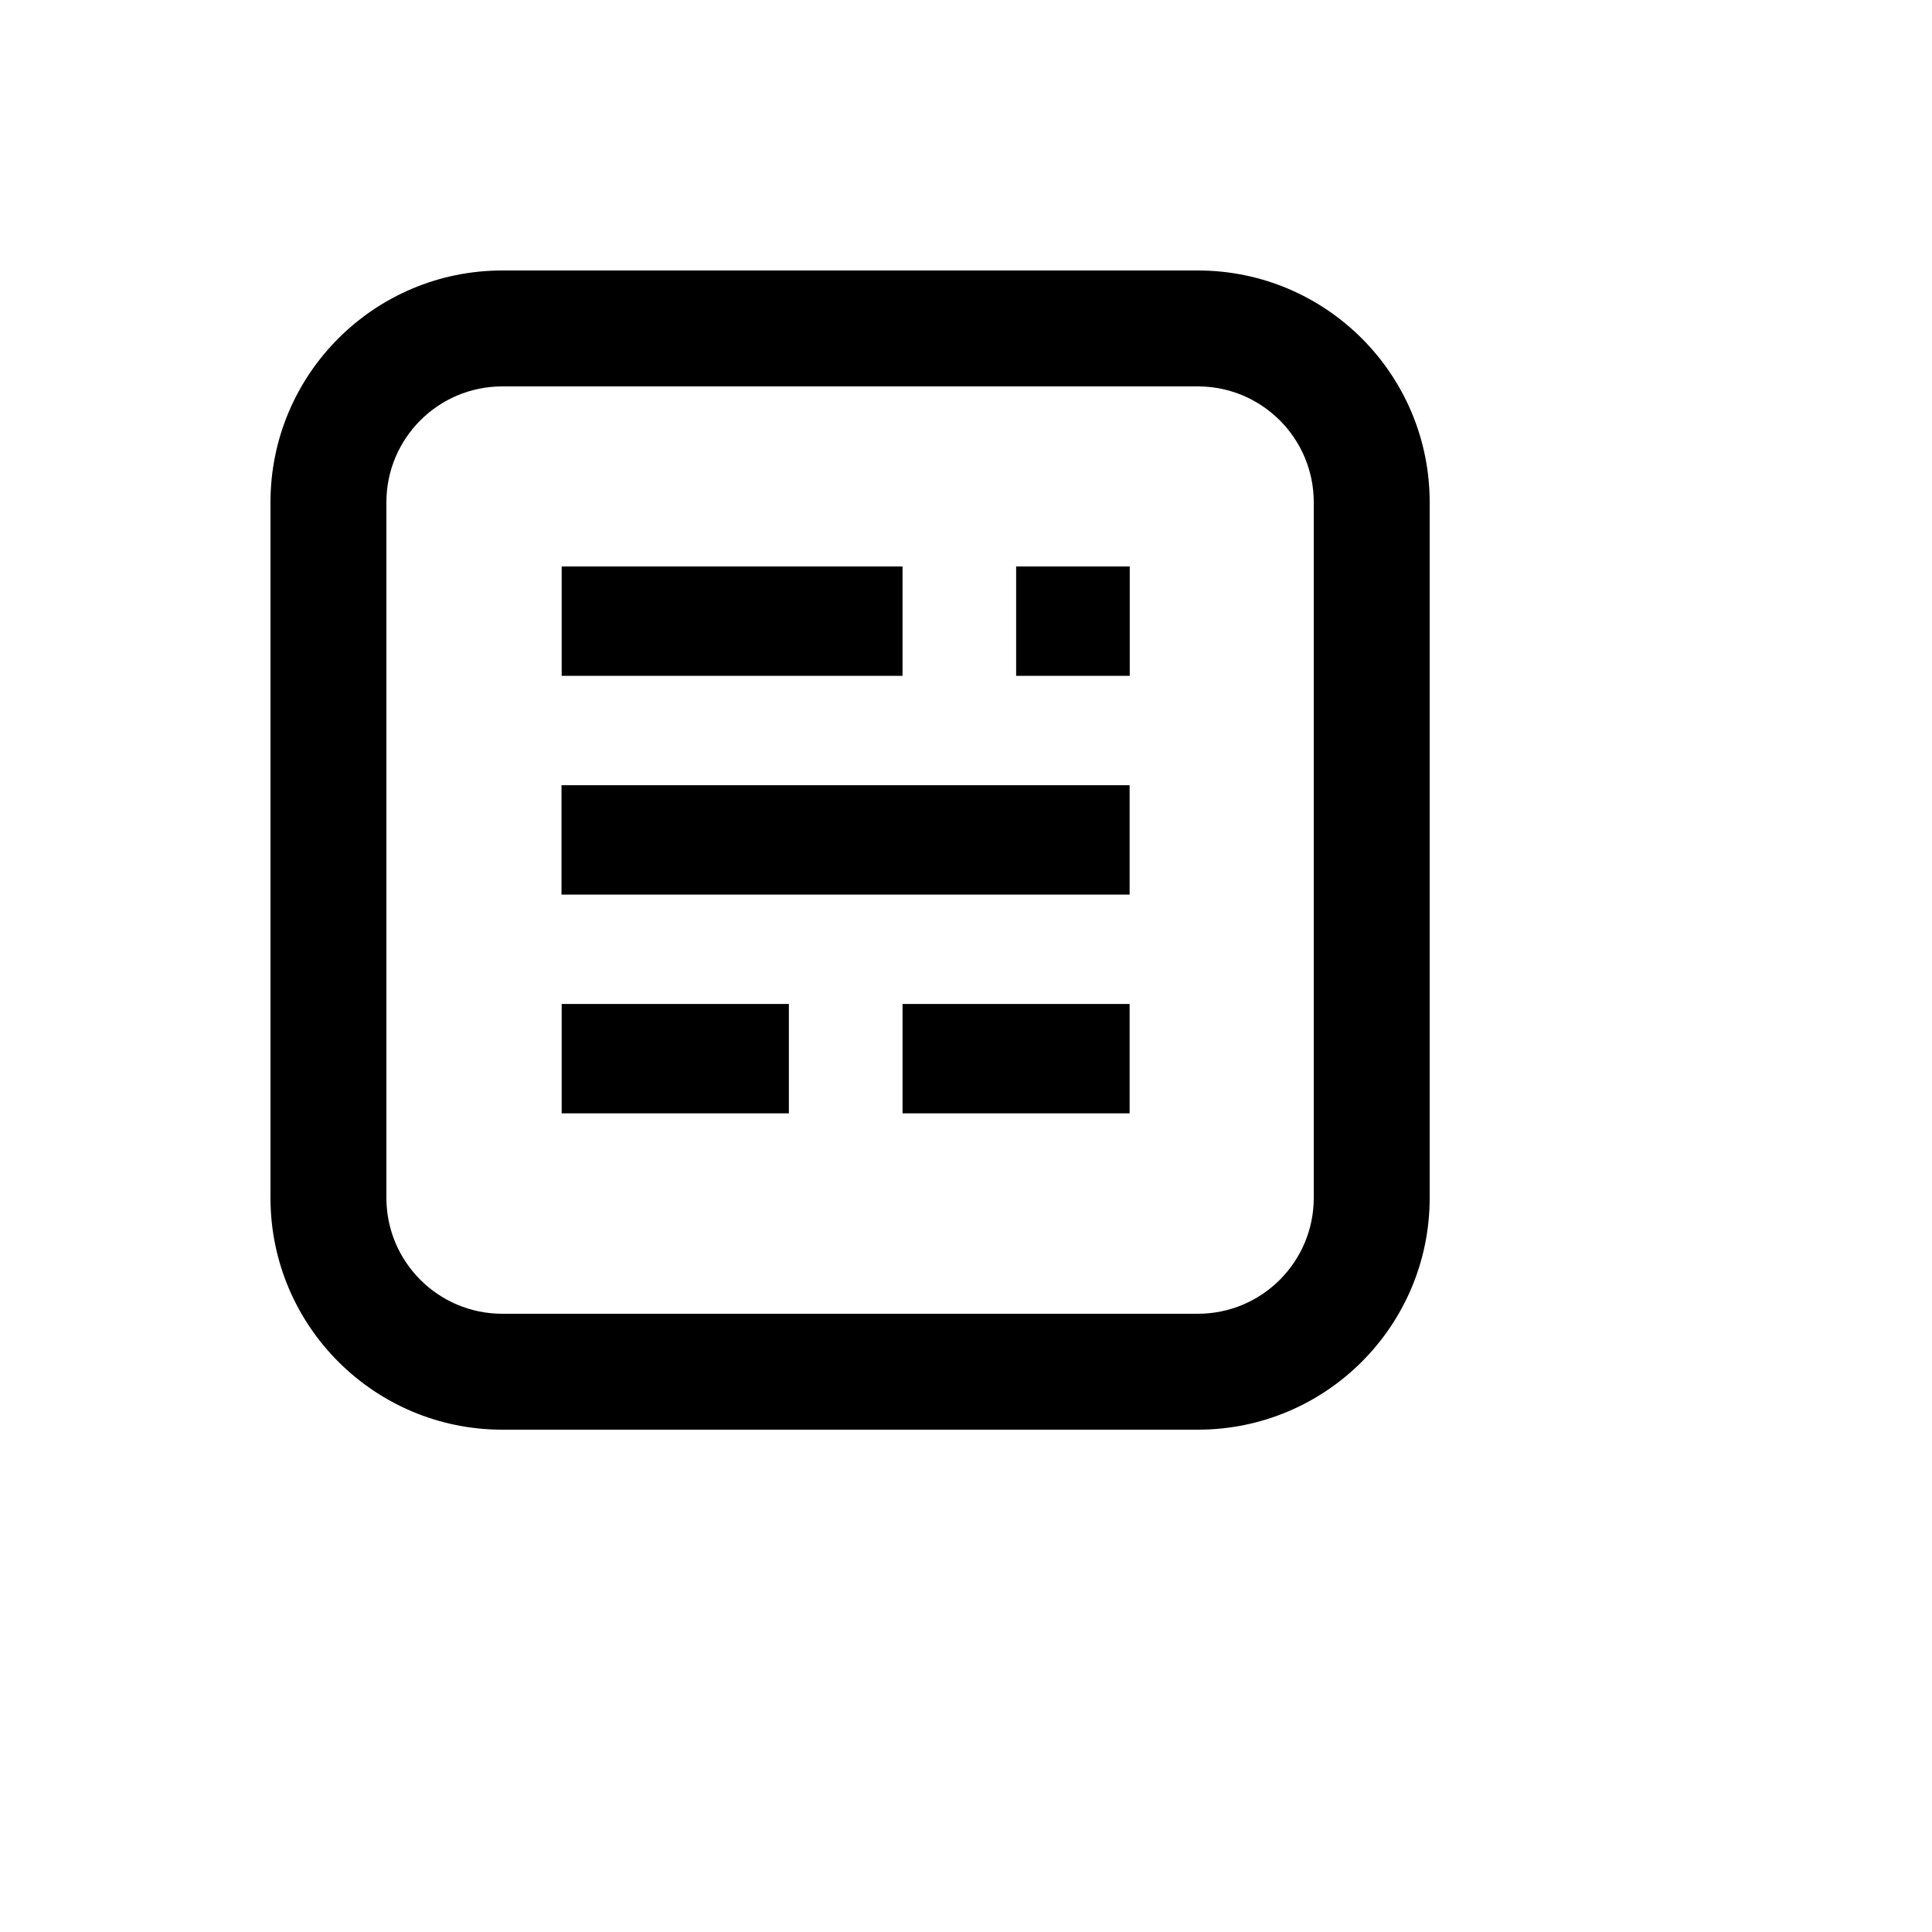
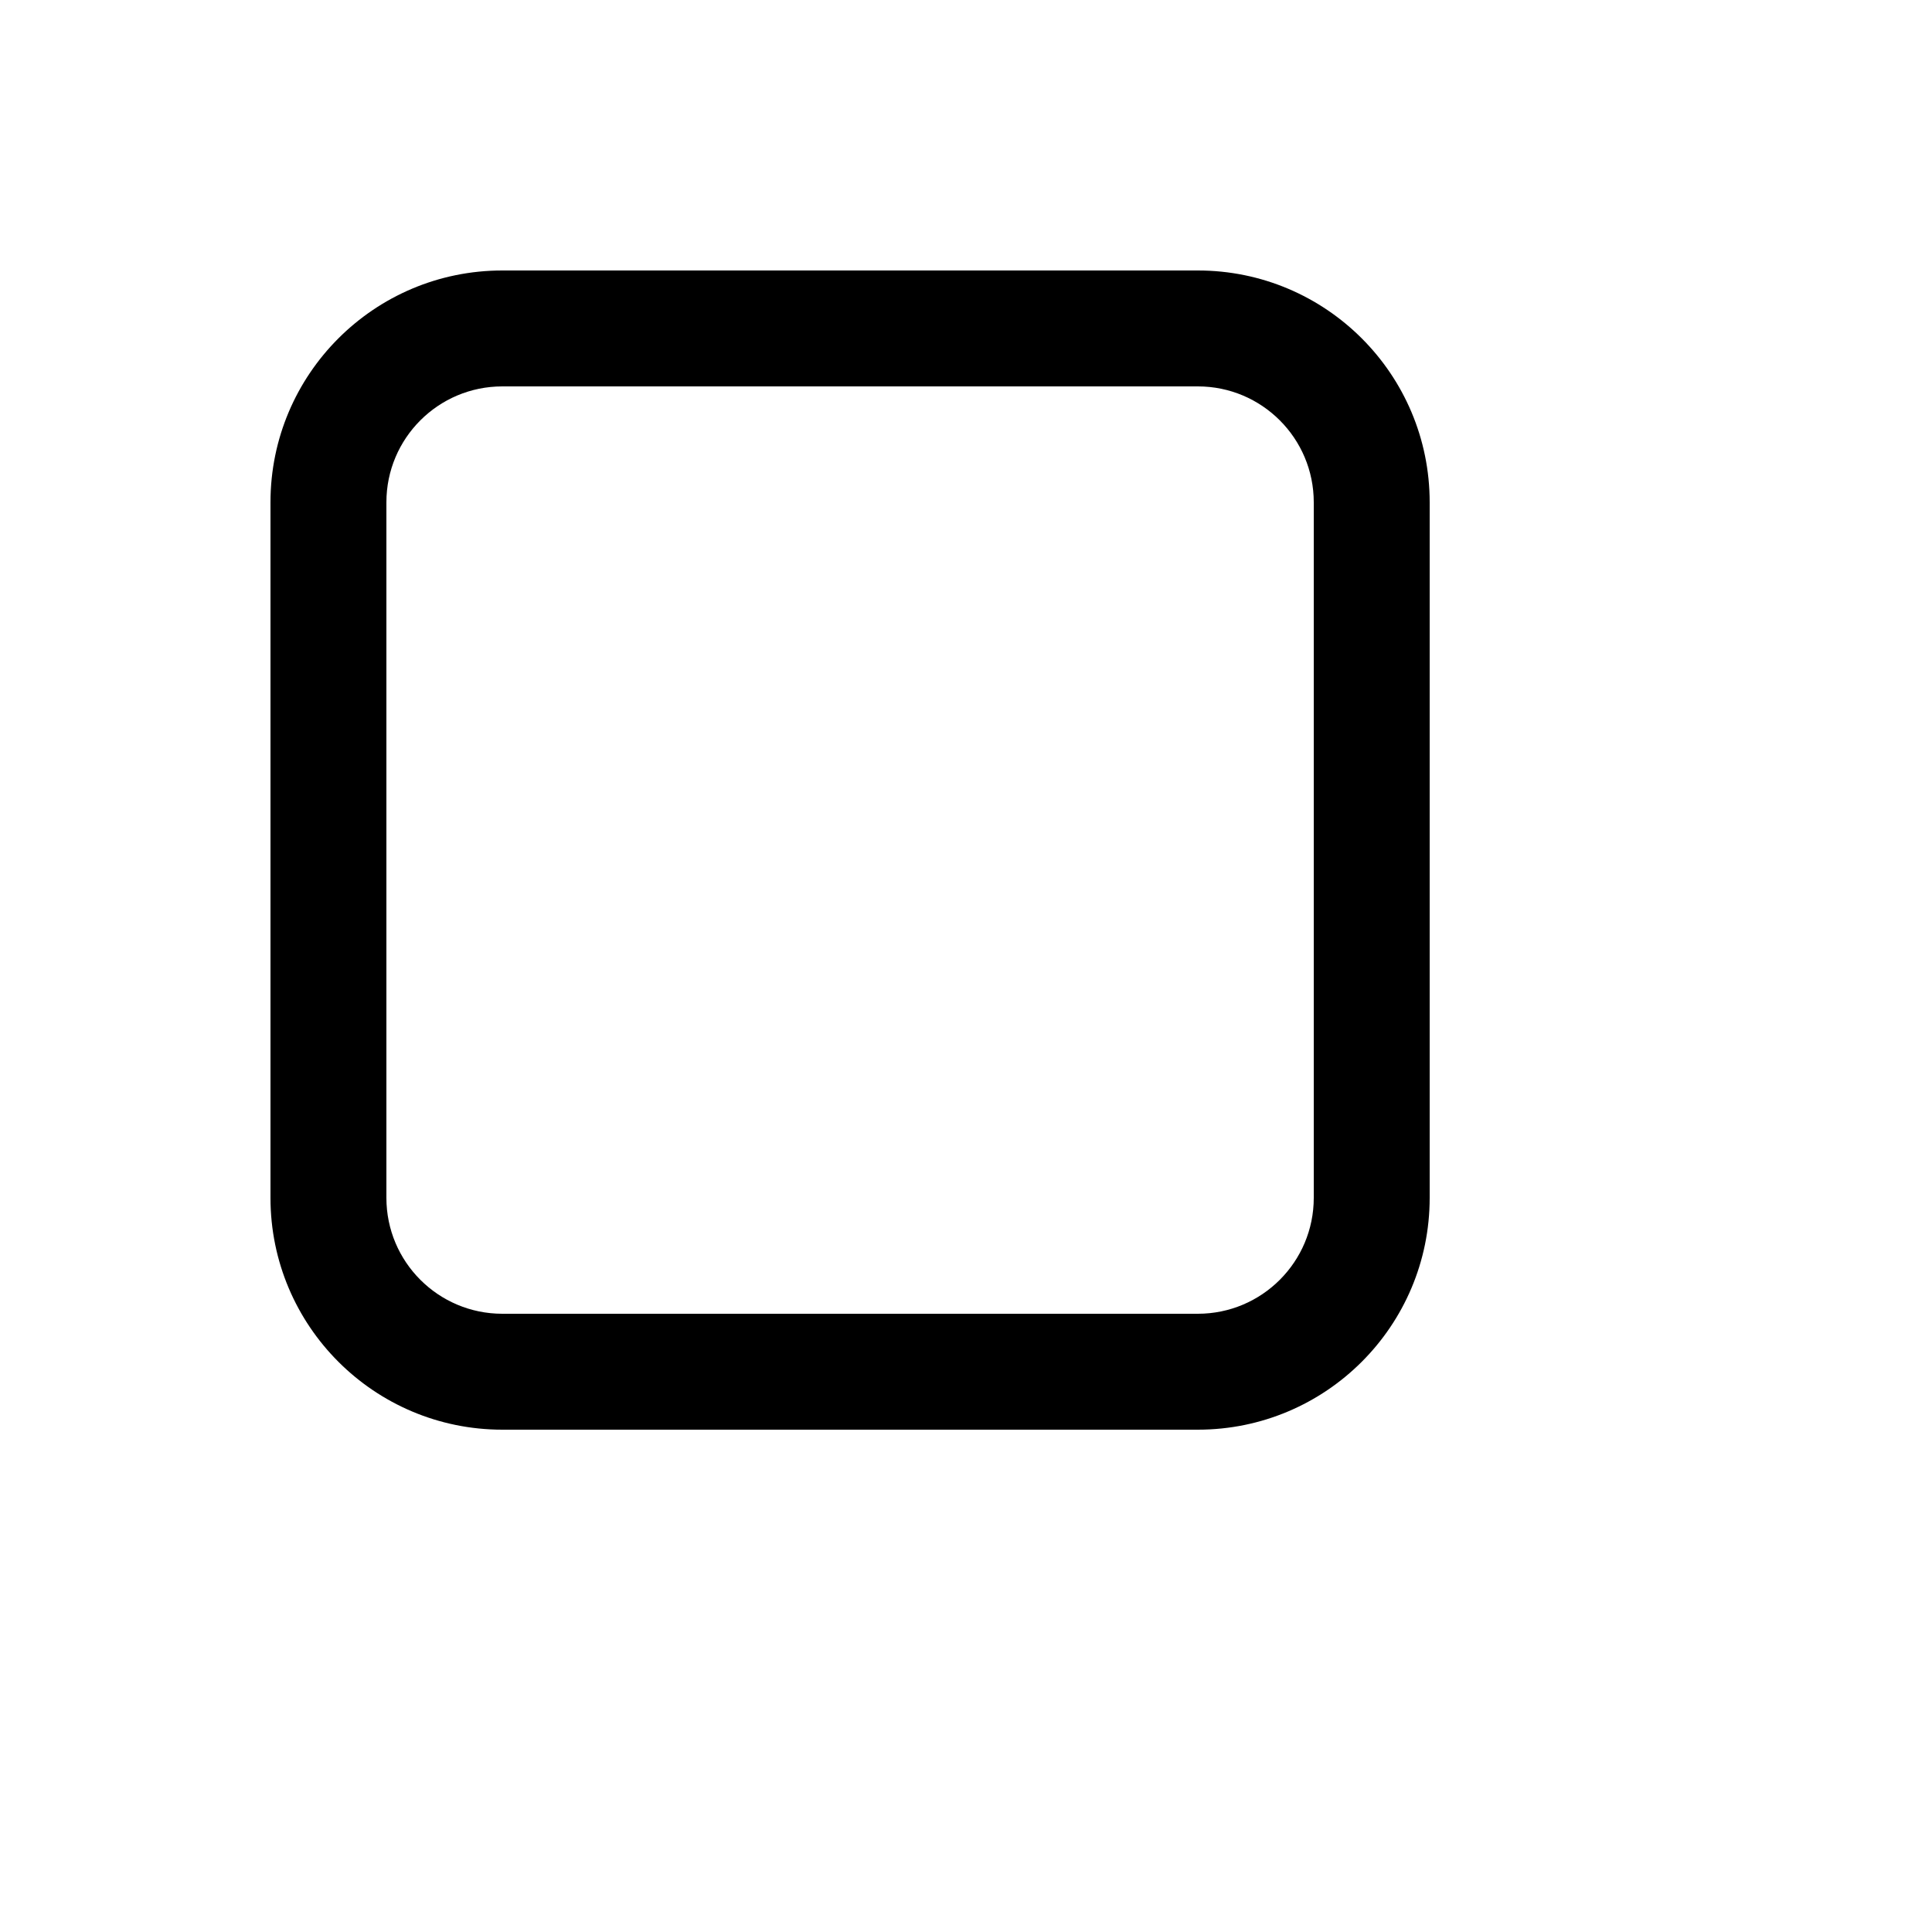
<svg xmlns="http://www.w3.org/2000/svg" version="1.1" width="100%" height="100%" id="svgWorkerArea" viewBox="-25 -25 625 625" style="background: white;">
  <defs id="defsdoc">
    <pattern id="patternBool" x="0" y="0" width="10" height="10" patternUnits="userSpaceOnUse" patternTransform="rotate(35)">
-       <circle cx="5" cy="5" r="4" style="stroke: none;fill: #ff000070;" />
-     </pattern>
+       </pattern>
  </defs>
  <g id="fileImp-629731476" class="cosito">
-     <path id="pathImp-143232977" class="grouped" d="M156.7 299.781C156.7 299.781 230.2 299.781 230.2 299.781 230.2 299.781 230.2 335.163 230.2 335.163 230.2 335.163 156.7 335.163 156.7 335.163 156.7 335.163 156.7 299.781 156.7 299.781M266.969 299.781C266.969 299.781 340.431 299.781 340.431 299.781 340.431 299.781 340.431 335.163 340.431 335.163 340.431 335.163 266.969 335.163 266.969 335.163 266.969 335.163 266.969 299.781 266.969 299.781M156.644 229.019C156.644 229.019 340.431 229.019 340.431 229.019 340.431 229.019 340.431 264.4 340.431 264.4 340.431 264.4 156.644 264.4 156.644 264.4 156.644 264.4 156.644 229.019 156.644 229.019M156.7 158.256C156.7 158.256 266.969 158.256 266.969 158.256 266.969 158.256 266.969 193.637 266.969 193.637 266.969 193.637 156.7 193.637 156.7 193.637 156.7 193.637 156.7 158.256 156.7 158.256M303.719 158.256C303.719 158.256 340.469 158.256 340.469 158.256 340.469 158.256 340.469 193.637 340.469 193.637 340.469 193.637 303.719 193.637 303.719 193.637 303.719 193.637 303.719 158.256 303.719 158.256" />
    <path id="pathImp-452413511" class="grouped" d="M137.5 100C116.789 100 100 116.789 100 137.5 100 137.5 100 362.5 100 362.5 100 383.211 116.789 400 137.5 400 137.5 400 362.5 400 362.5 400 383.211 400 400 383.211 400 362.5 400 362.5 400 137.5 400 137.5 400 116.789 383.211 100 362.5 100 362.5 100 137.5 100 137.5 100 137.5 100 137.5 100 137.5 100M137.5 62.5C137.5 62.5 362.5 62.5 362.5 62.5 403.921 62.5 437.5 96.079 437.5 137.5 437.5 137.5 437.5 362.5 437.5 362.5 437.5 403.921 403.921 437.5 362.5 437.5 362.5 437.5 137.5 437.5 137.5 437.5 96.079 437.5 62.5 403.921 62.5 362.5 62.5 362.5 62.5 137.5 62.5 137.5 62.5 96.079 96.079 62.5 137.5 62.5 137.5 62.5 137.5 62.5 137.5 62.5" />
  </g>
</svg>